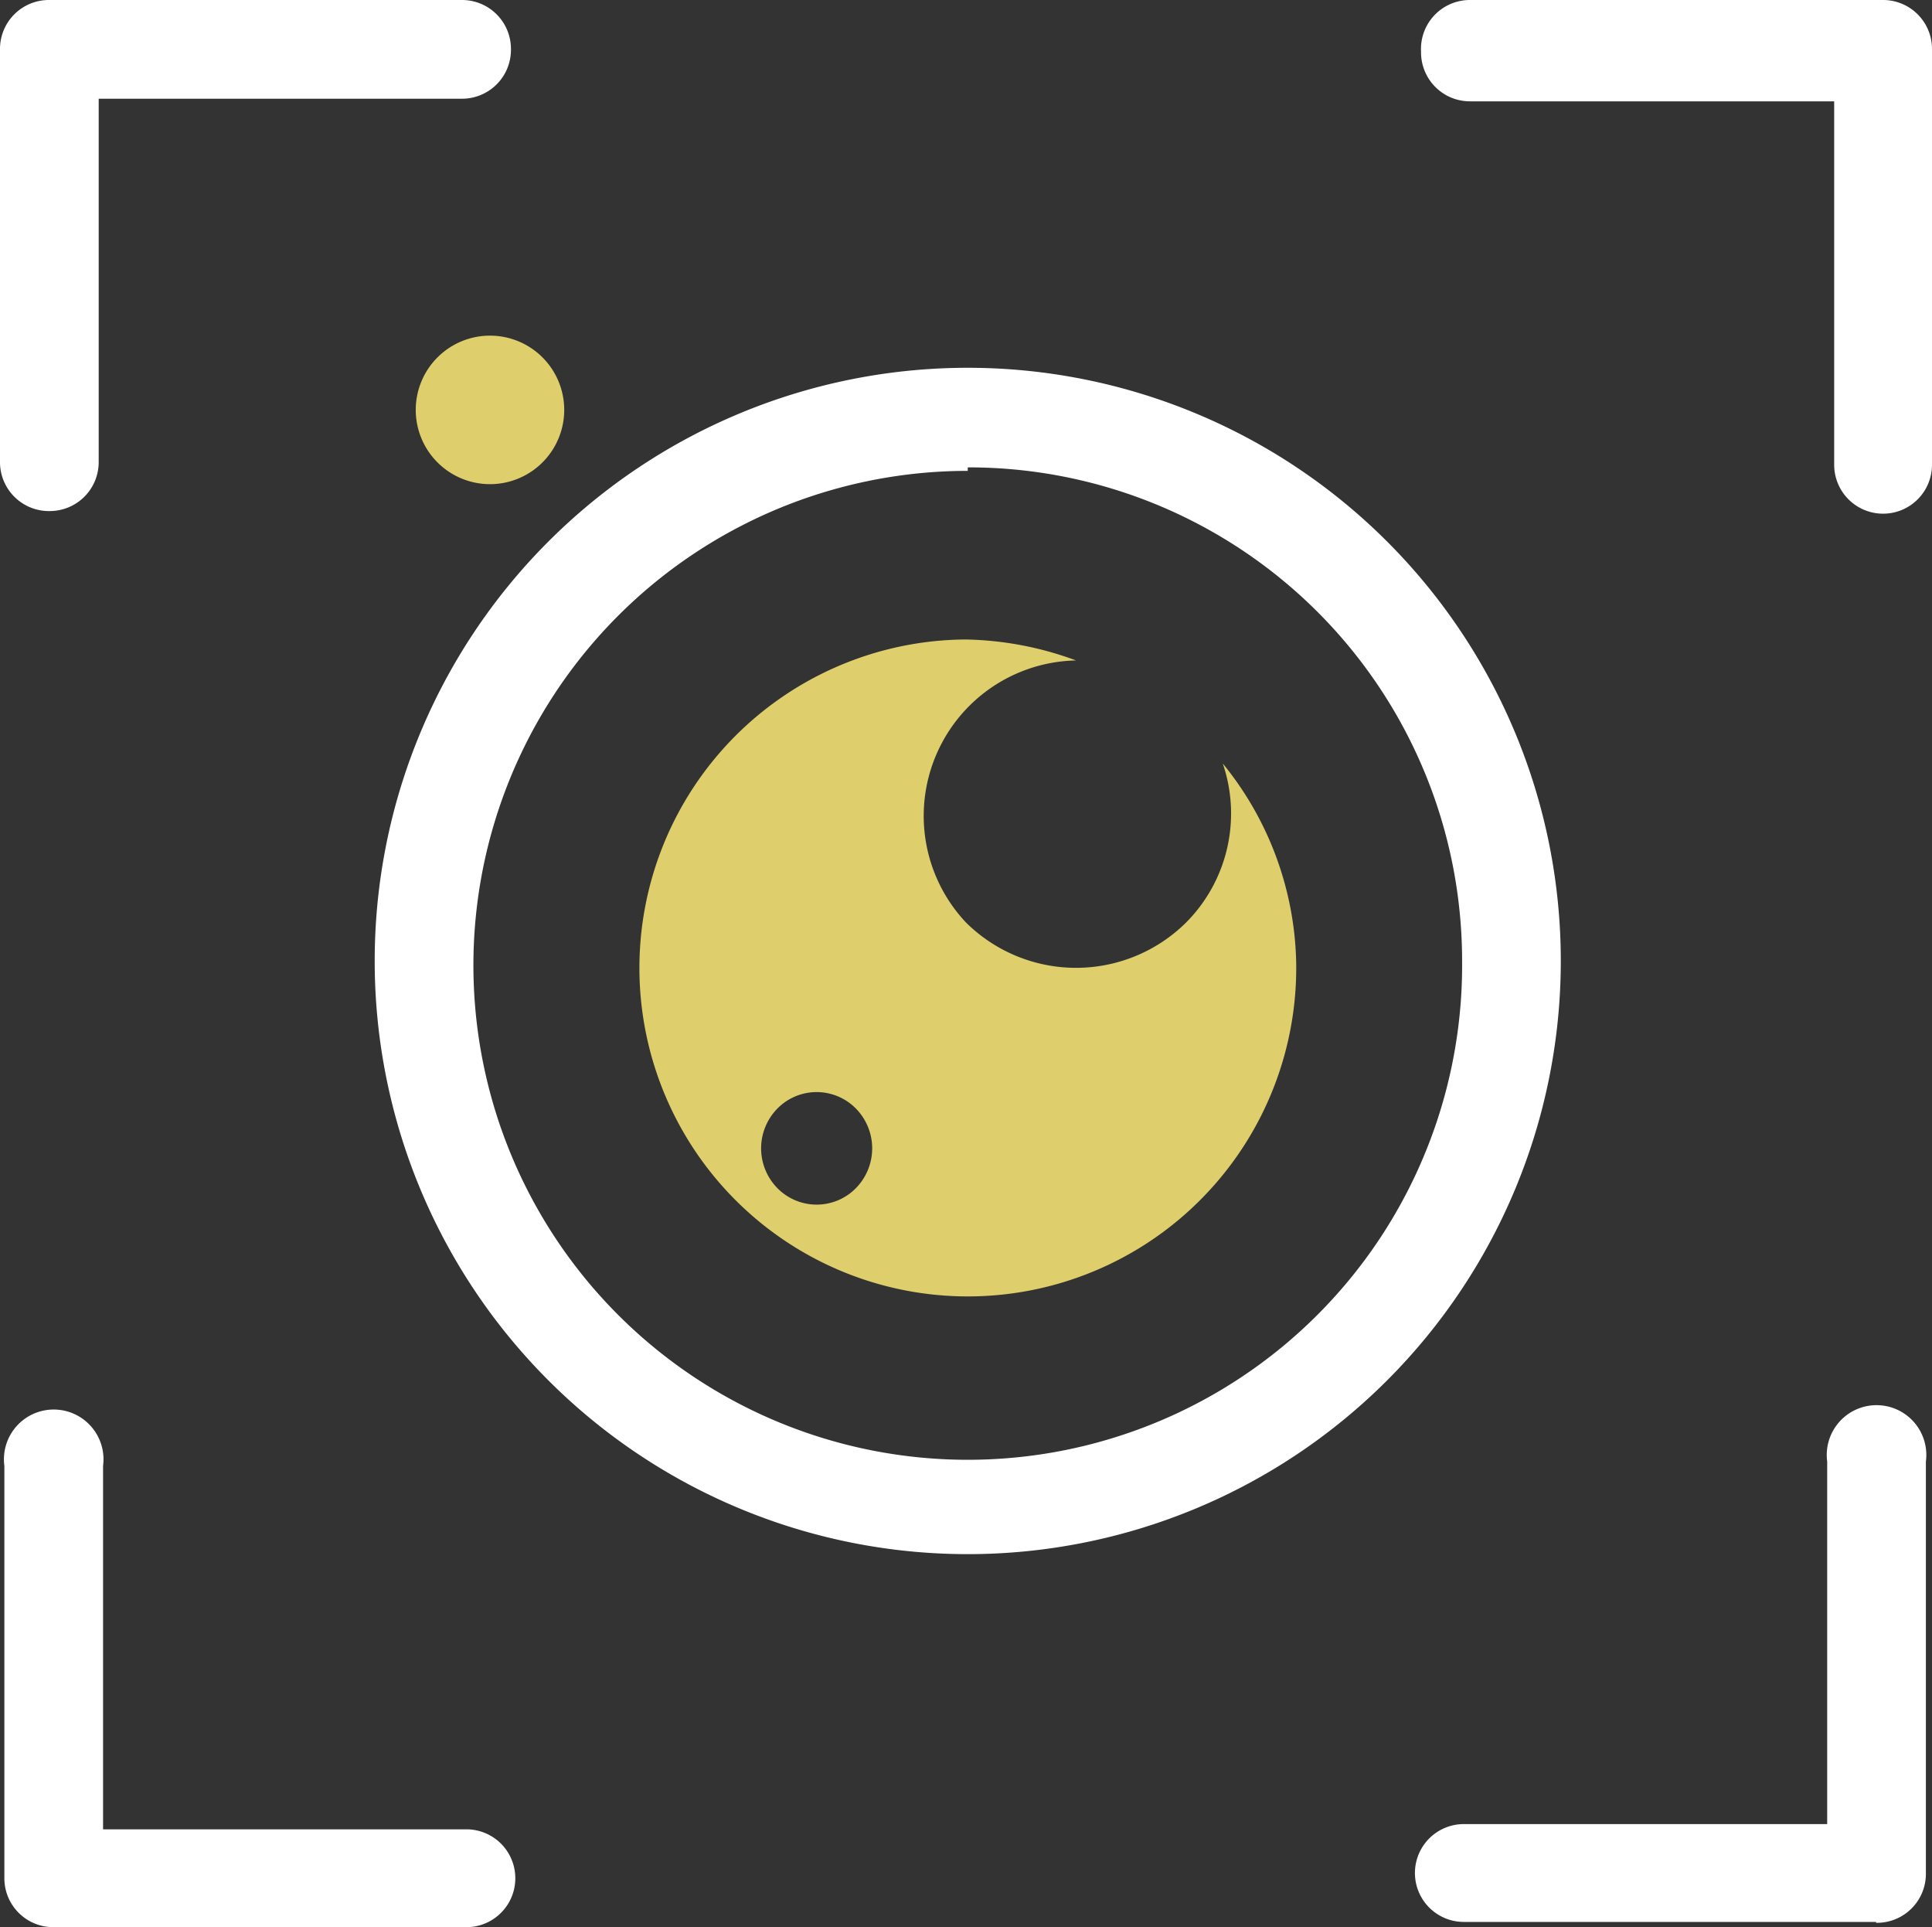
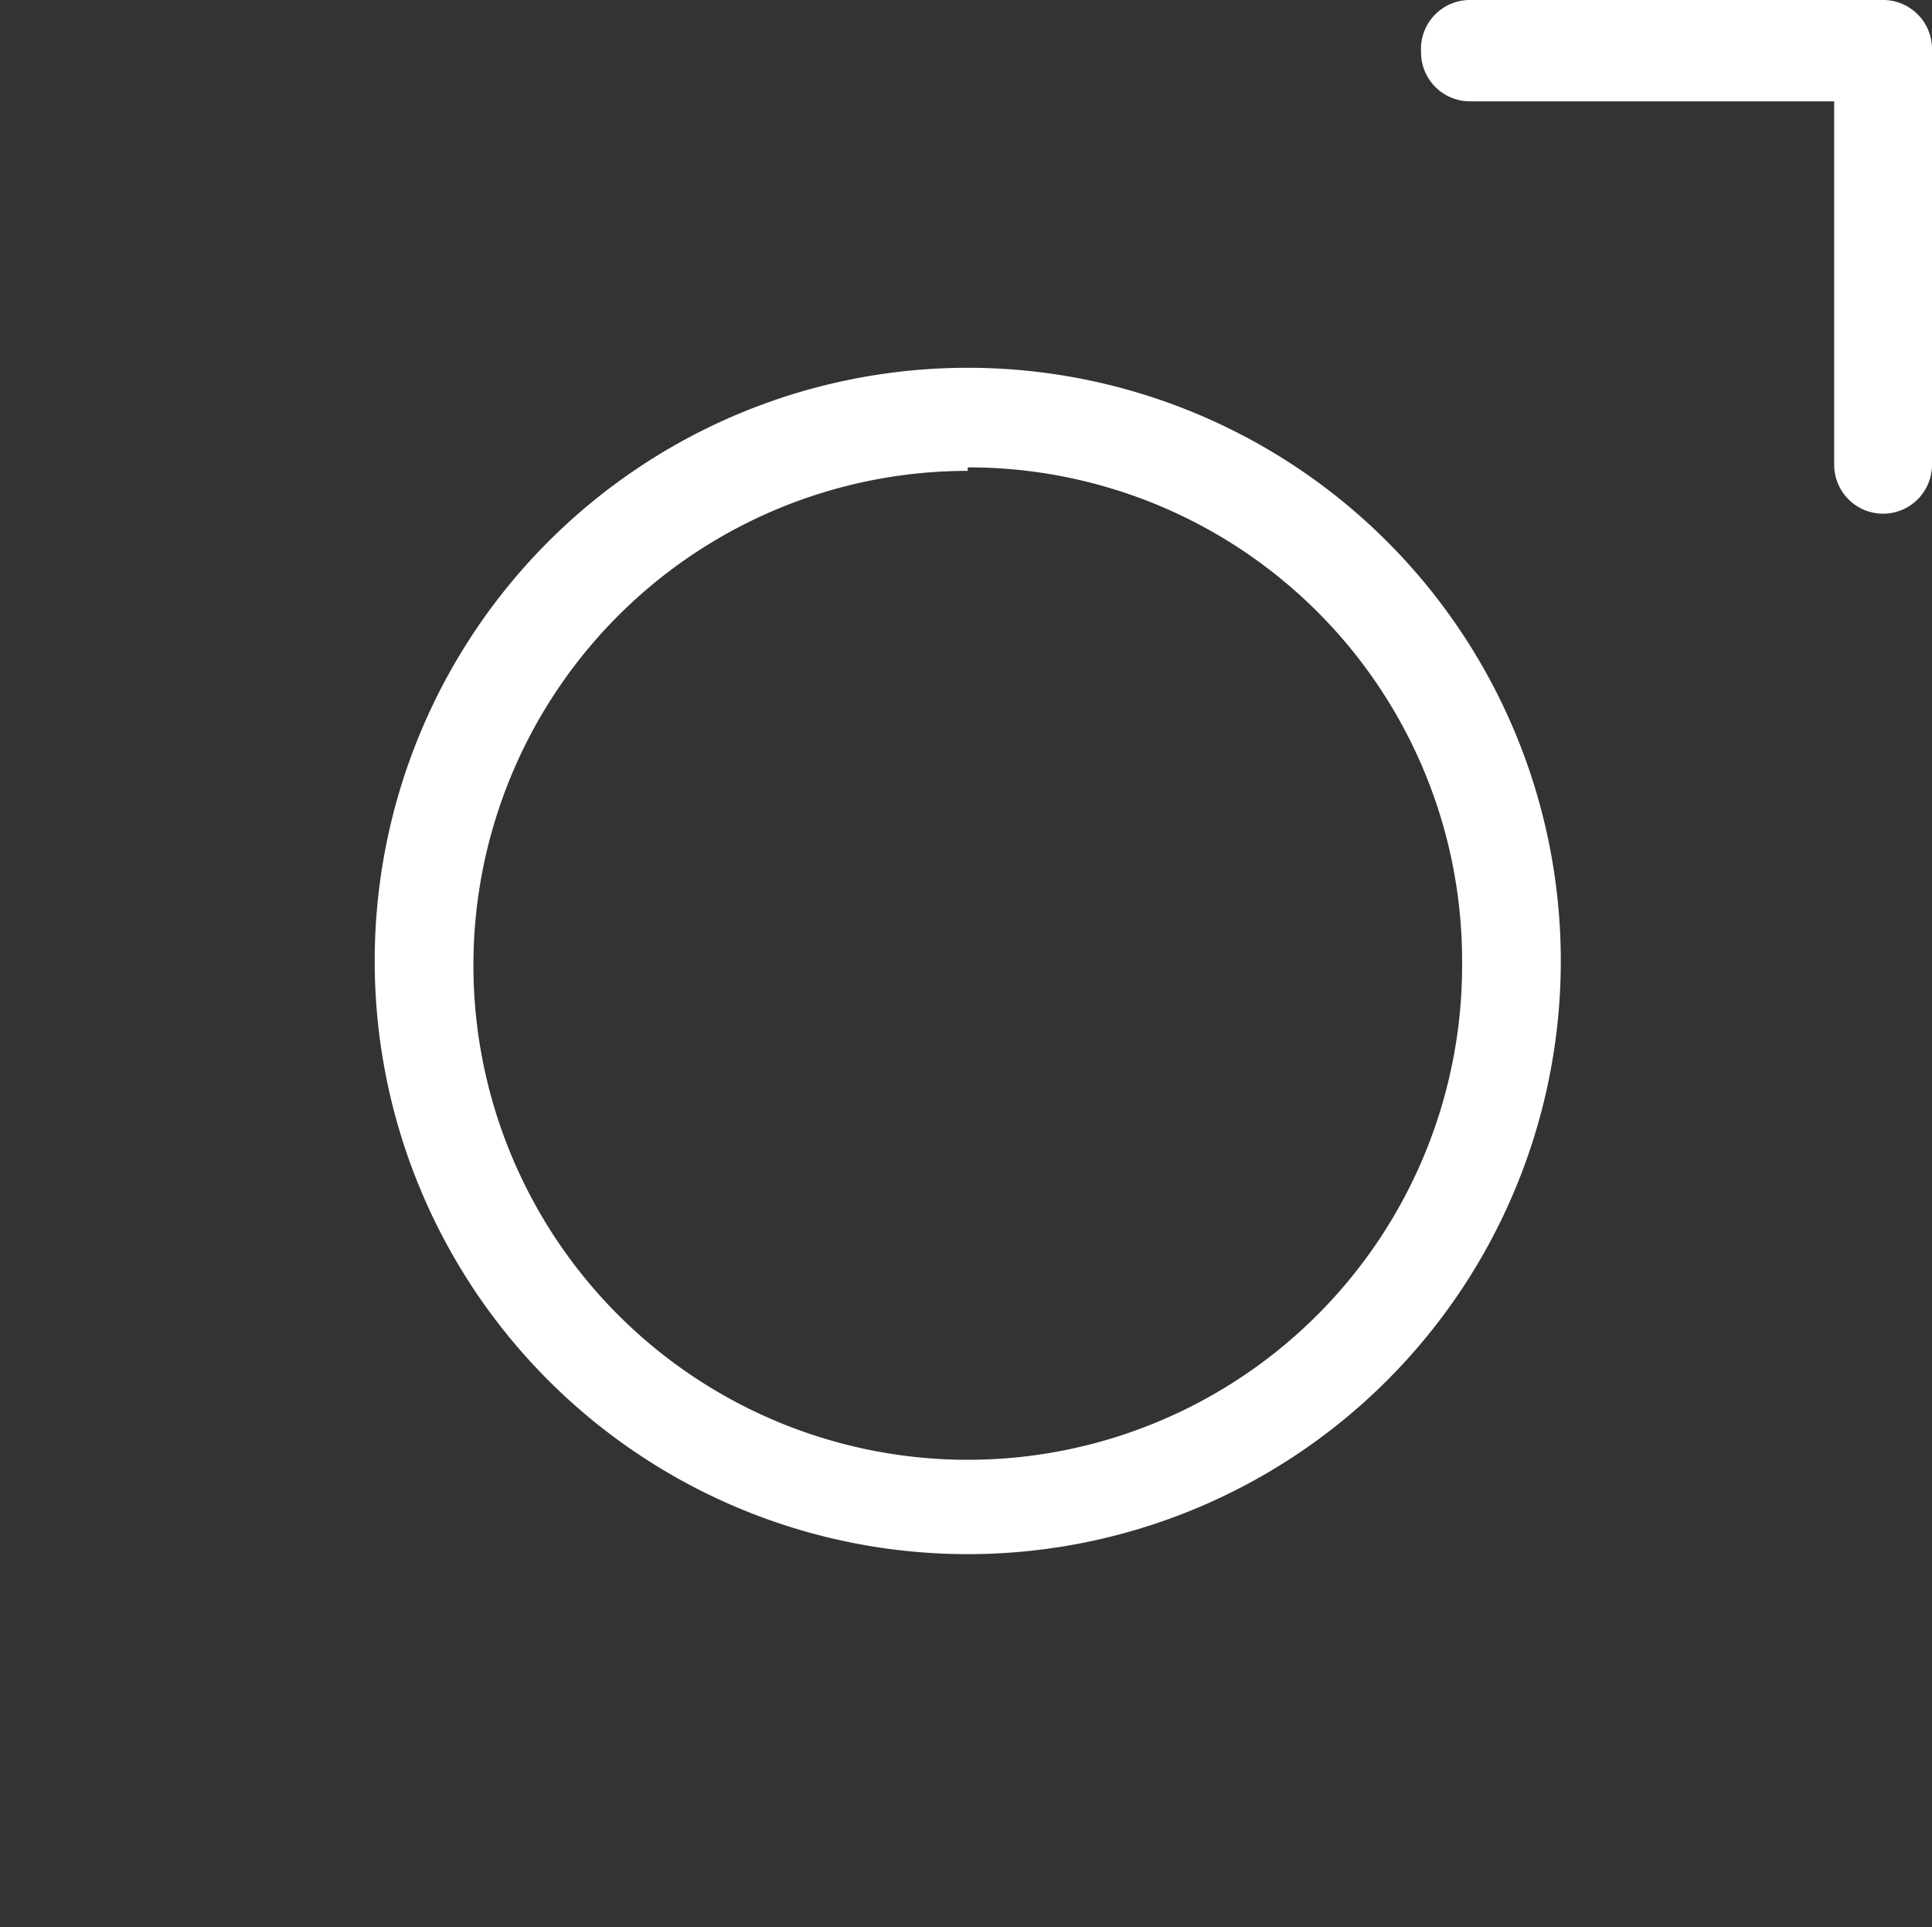
<svg xmlns="http://www.w3.org/2000/svg" viewBox="0 0 22.12 22.06">
  <rect x="0" y="0" width="22.12" height="22.06" fill="#333333" stroke="none" />
  <defs>
    <style>.cls-1{fill:#fff;}.cls-2{fill:#decf6c;}</style>
  </defs>
  <g id="Réteg_2" data-name="Réteg 2">
    <g id="Réteg_1" data-name="Réteg 1">
-       <path class="cls-1" d="M.57,5.85A.56.56,0,0,1,0,5.29V.56A.56.56,0,0,1,.57,0H5.29a.56.56,0,0,1,.56.56.56.56,0,0,1-.56.57H1.13V5.29a.56.56,0,0,1-.56.56" />
-       <path class="cls-1" d="M21.48,22H16.76a.56.56,0,0,1,0-1.12h4.16V16.73a.57.57,0,1,1,1.13,0v4.72a.56.56,0,0,1-.57.56" />
      <path class="cls-1" d="M21.56,5.88A.56.56,0,0,1,21,5.32V1.16H16.83a.56.56,0,0,1-.56-.57A.56.56,0,0,1,16.83,0h4.73a.56.56,0,0,1,.56.56V5.32a.56.56,0,0,1-.56.56" />
-       <path class="cls-1" d="M5.34,22.06H.62a.56.56,0,0,1-.57-.56V16.78a.57.57,0,1,1,1.13,0v4.16H5.34a.56.56,0,0,1,0,1.12" />
      <path class="cls-1" d="M11.08,5.39A5.66,5.66,0,1,0,16.74,11a5.65,5.65,0,0,0-5.66-5.65m0,12.44A6.79,6.79,0,1,1,17.87,11a6.79,6.79,0,0,1-6.79,6.79" />
-       <path class="cls-2" d="M6.21,4.09a.85.85,0,1,1-1.2,0,.85.85,0,0,1,1.2,0" />
-       <path class="cls-2" d="M9.8,13.6a.63.63,0,0,1-.9,0,.65.65,0,0,1,0-.91.63.63,0,0,1,.9,0,.65.65,0,0,1,0,.91M14,8.74a1.77,1.77,0,0,1-.42,1.82,1.79,1.79,0,0,1-2.52,0,1.78,1.78,0,0,1,1.26-3,3.82,3.82,0,0,0-1.27-.24A3.76,3.76,0,1,0,14.84,11,3.72,3.72,0,0,0,14,8.74" />
    </g>
  </g>
</svg>